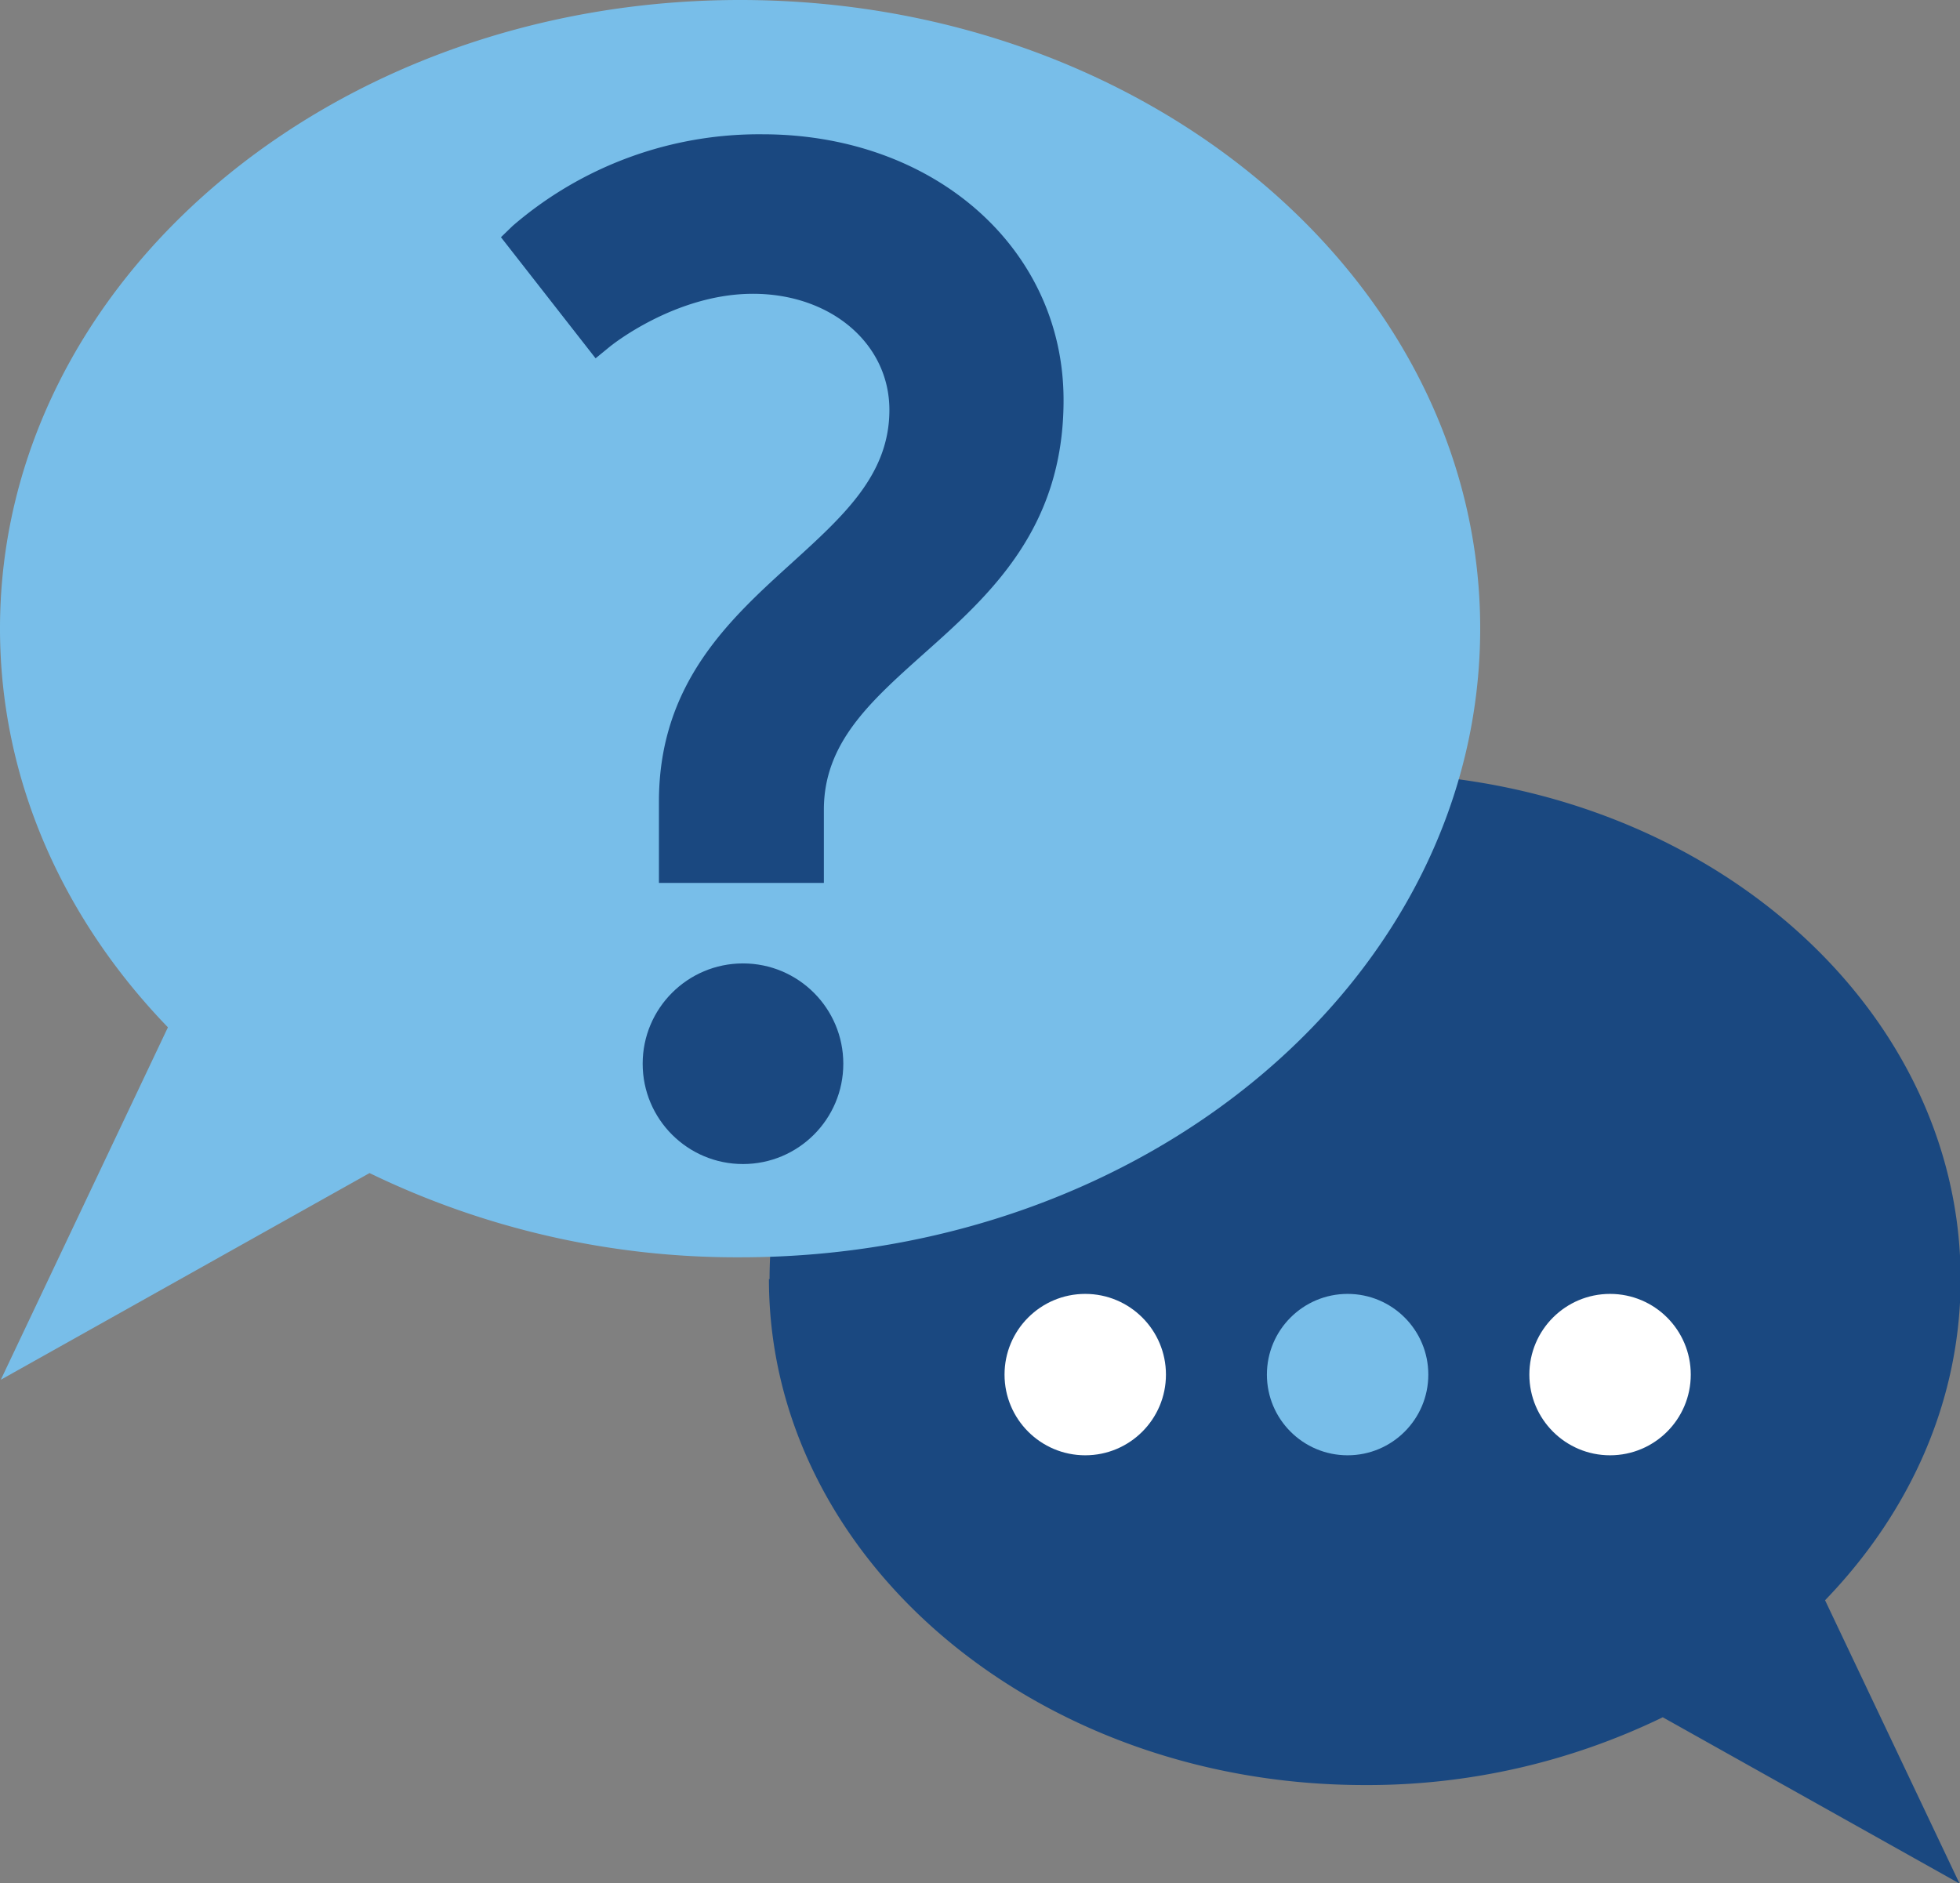
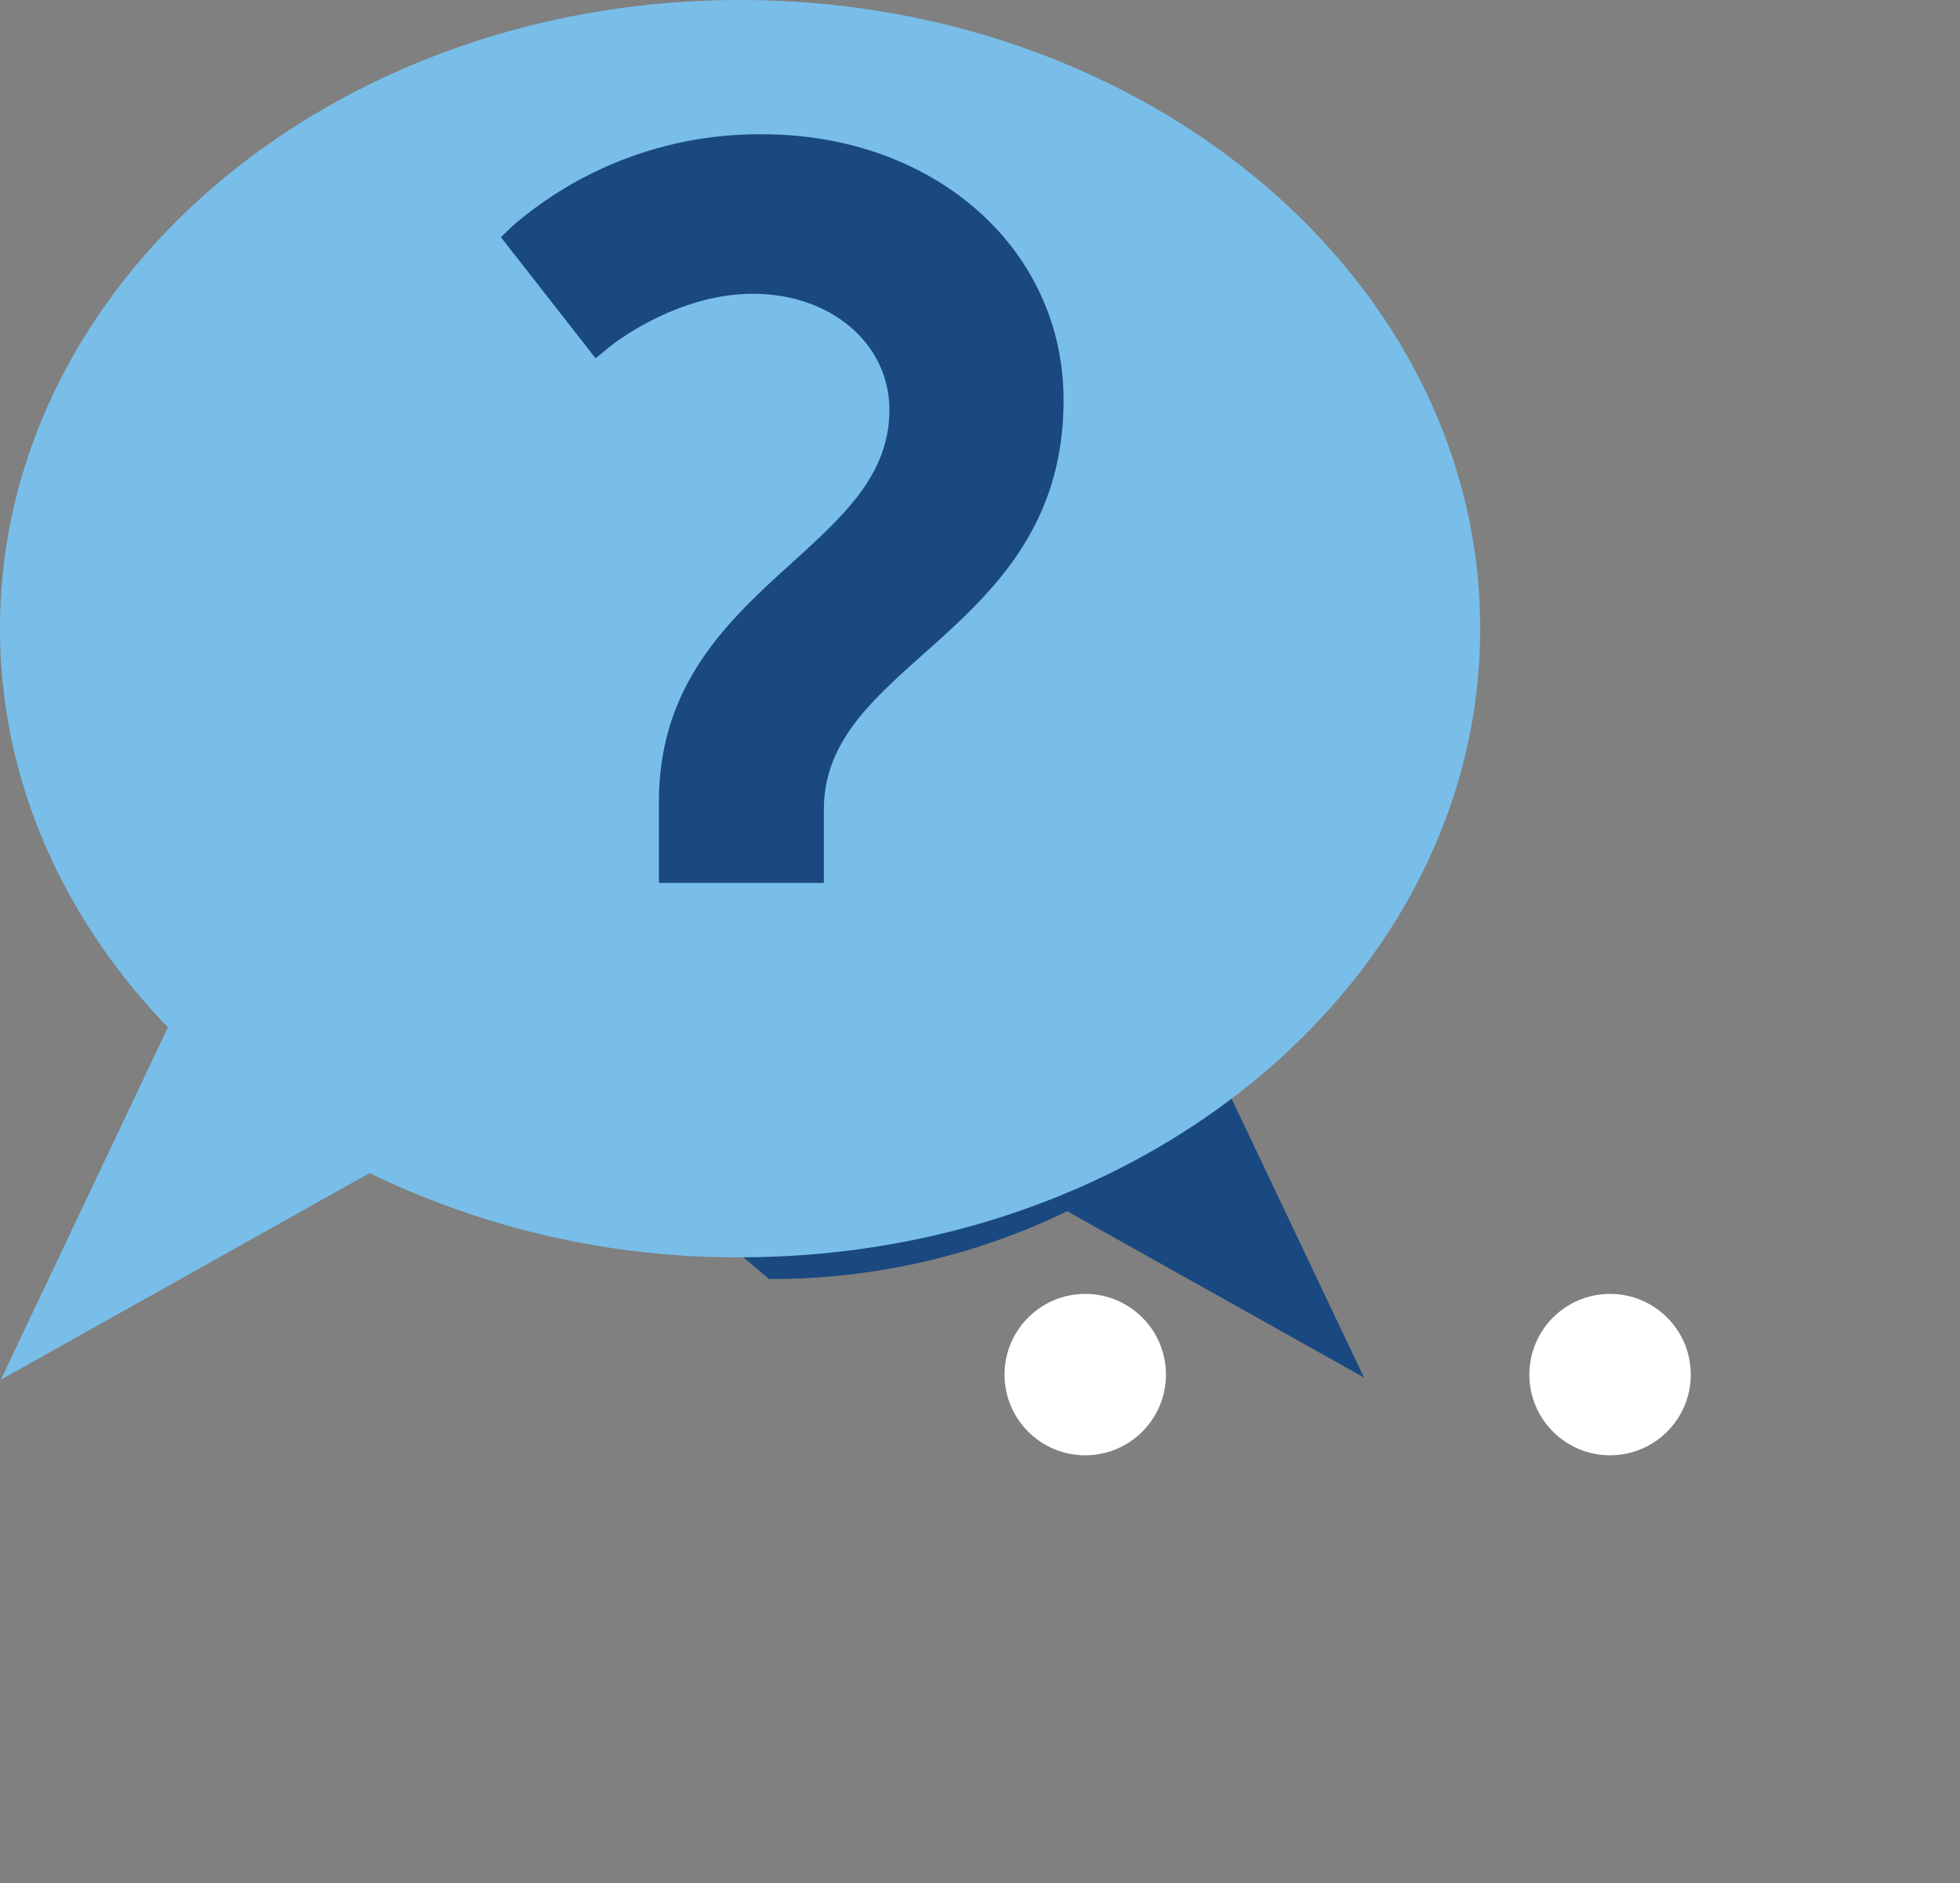
<svg xmlns="http://www.w3.org/2000/svg" id="Laag_1" data-name="Laag 1" width="216.87" height="208.41" viewBox="0 0 216.87 208.41">
  <rect x="0" y="0" width="216.87" height="208.41" fill="#808080" stroke="none" />
  <title>QUIZ</title>
-   <path d="M87.08,143.53c0,30.93,29.51,56,65.9,56a74.77,74.77,0,0,0,33-7.5l32.84,18.4-14.88-31.35c9.34-9.67,15-22,15-35.53,0-30.9-29.5-56-65.89-56s-65.9,25.07-65.9,56" transform="translate(-2 -2)" fill="#1a4880" fill-rule="evenodd" />
+   <path d="M87.08,143.53a74.77,74.77,0,0,0,33-7.5l32.84,18.4-14.88-31.35c9.34-9.67,15-22,15-35.53,0-30.9-29.5-56-65.89-56s-65.9,25.07-65.9,56" transform="translate(-2 -2)" fill="#1a4880" fill-rule="evenodd" />
  <circle cx="178.15" cy="152.11" r="8.93" fill="#fff" />
  <circle cx="120.08" cy="152.11" r="8.93" fill="#fff" />
-   <circle cx="149.11" cy="152.11" r="8.93" fill="#78bee9" />
  <path d="M165.78,71.55c0,38.44-36.66,69.58-81.89,69.58a93,93,0,0,1-41-9.32L2.09,154.68l18.49-39C9,103.7,2,88.32,2,71.55,2,33.15,38.66,2,83.89,2s81.89,31.15,81.89,69.55" transform="translate(-2 -2)" fill="#78bee9" fill-rule="evenodd" />
-   <circle cx="82.21" cy="117.71" r="11.1" fill="#1a4880" />
  <path d="M86.36,16.86A41.74,41.74,0,0,0,58.72,27l-1.29,1.25L67.9,41.65l1.59-1.3c.07-.06,7.19-5.84,15.82-5.84s15.1,5.52,15.1,12.85c0,7.13-5,11.66-10.76,16.9C82.74,70.52,74.91,77.62,74.91,90.7v9H93.16V91.6c0-7.38,5.11-11.94,11-17.21,7.28-6.48,15.52-13.83,15.52-28.08C119.71,29.52,105.38,16.86,86.36,16.86Z" transform="translate(-2 -2)" fill="#1a4880" />
</svg>